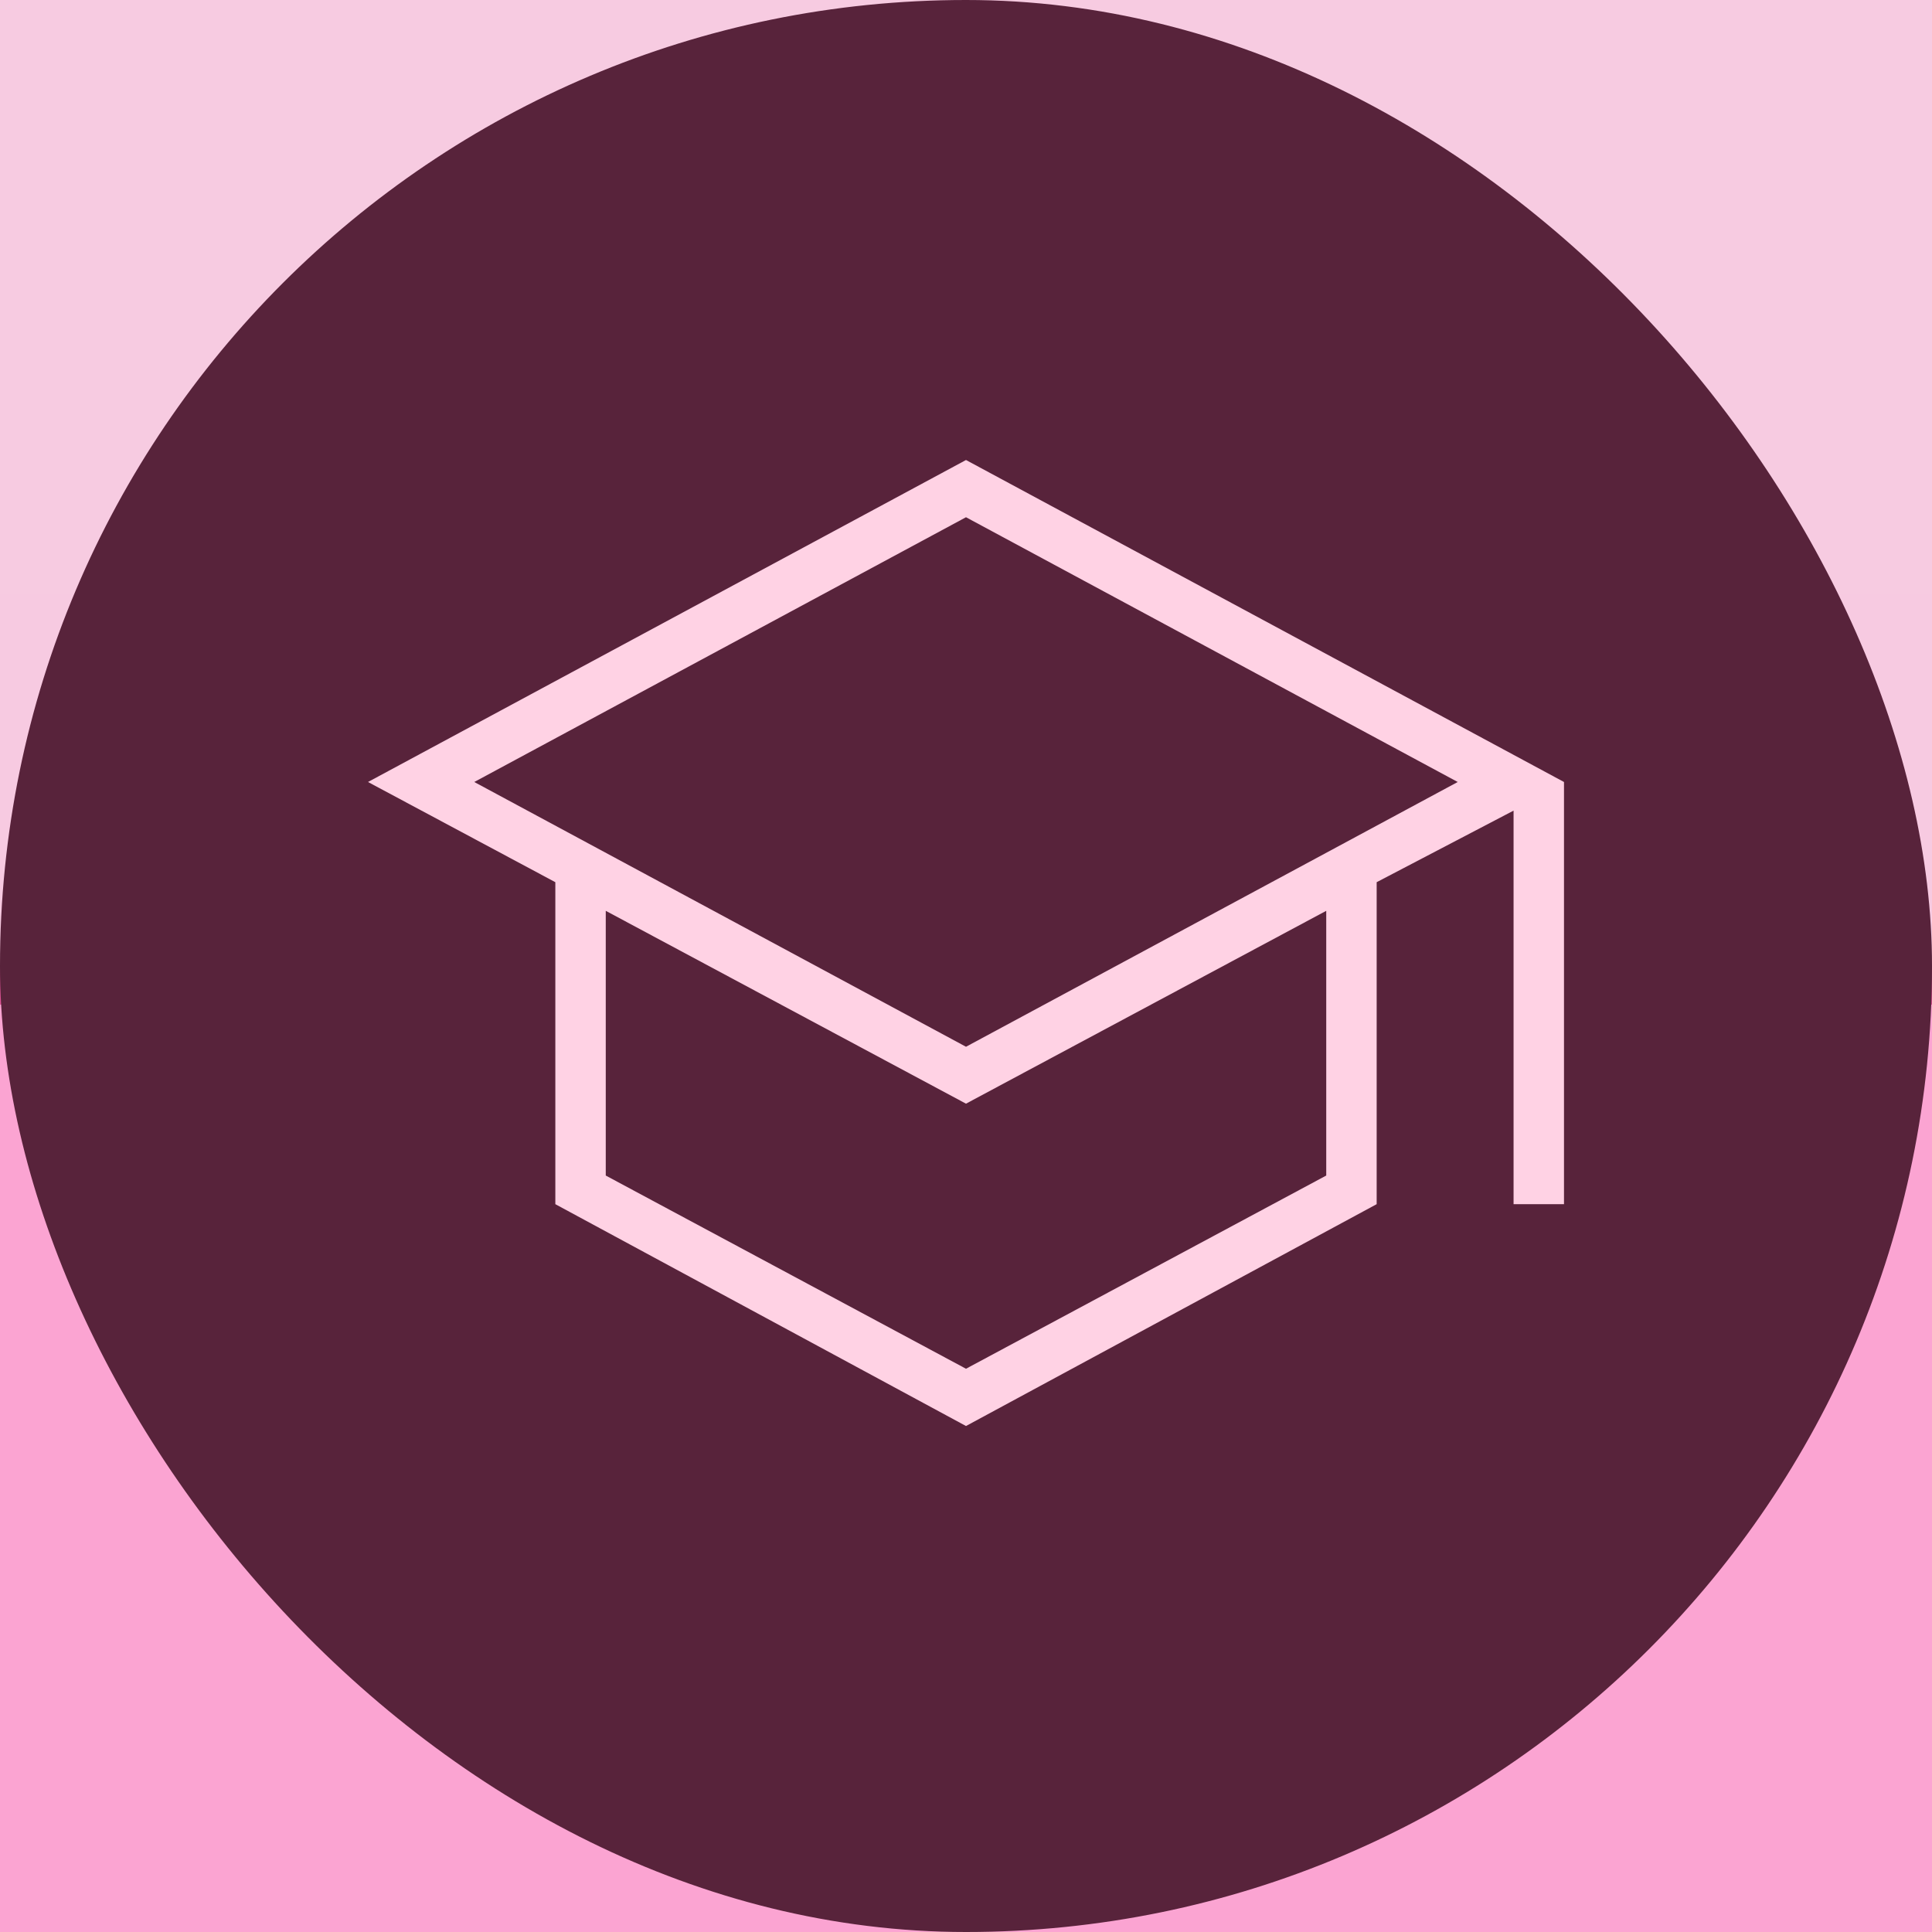
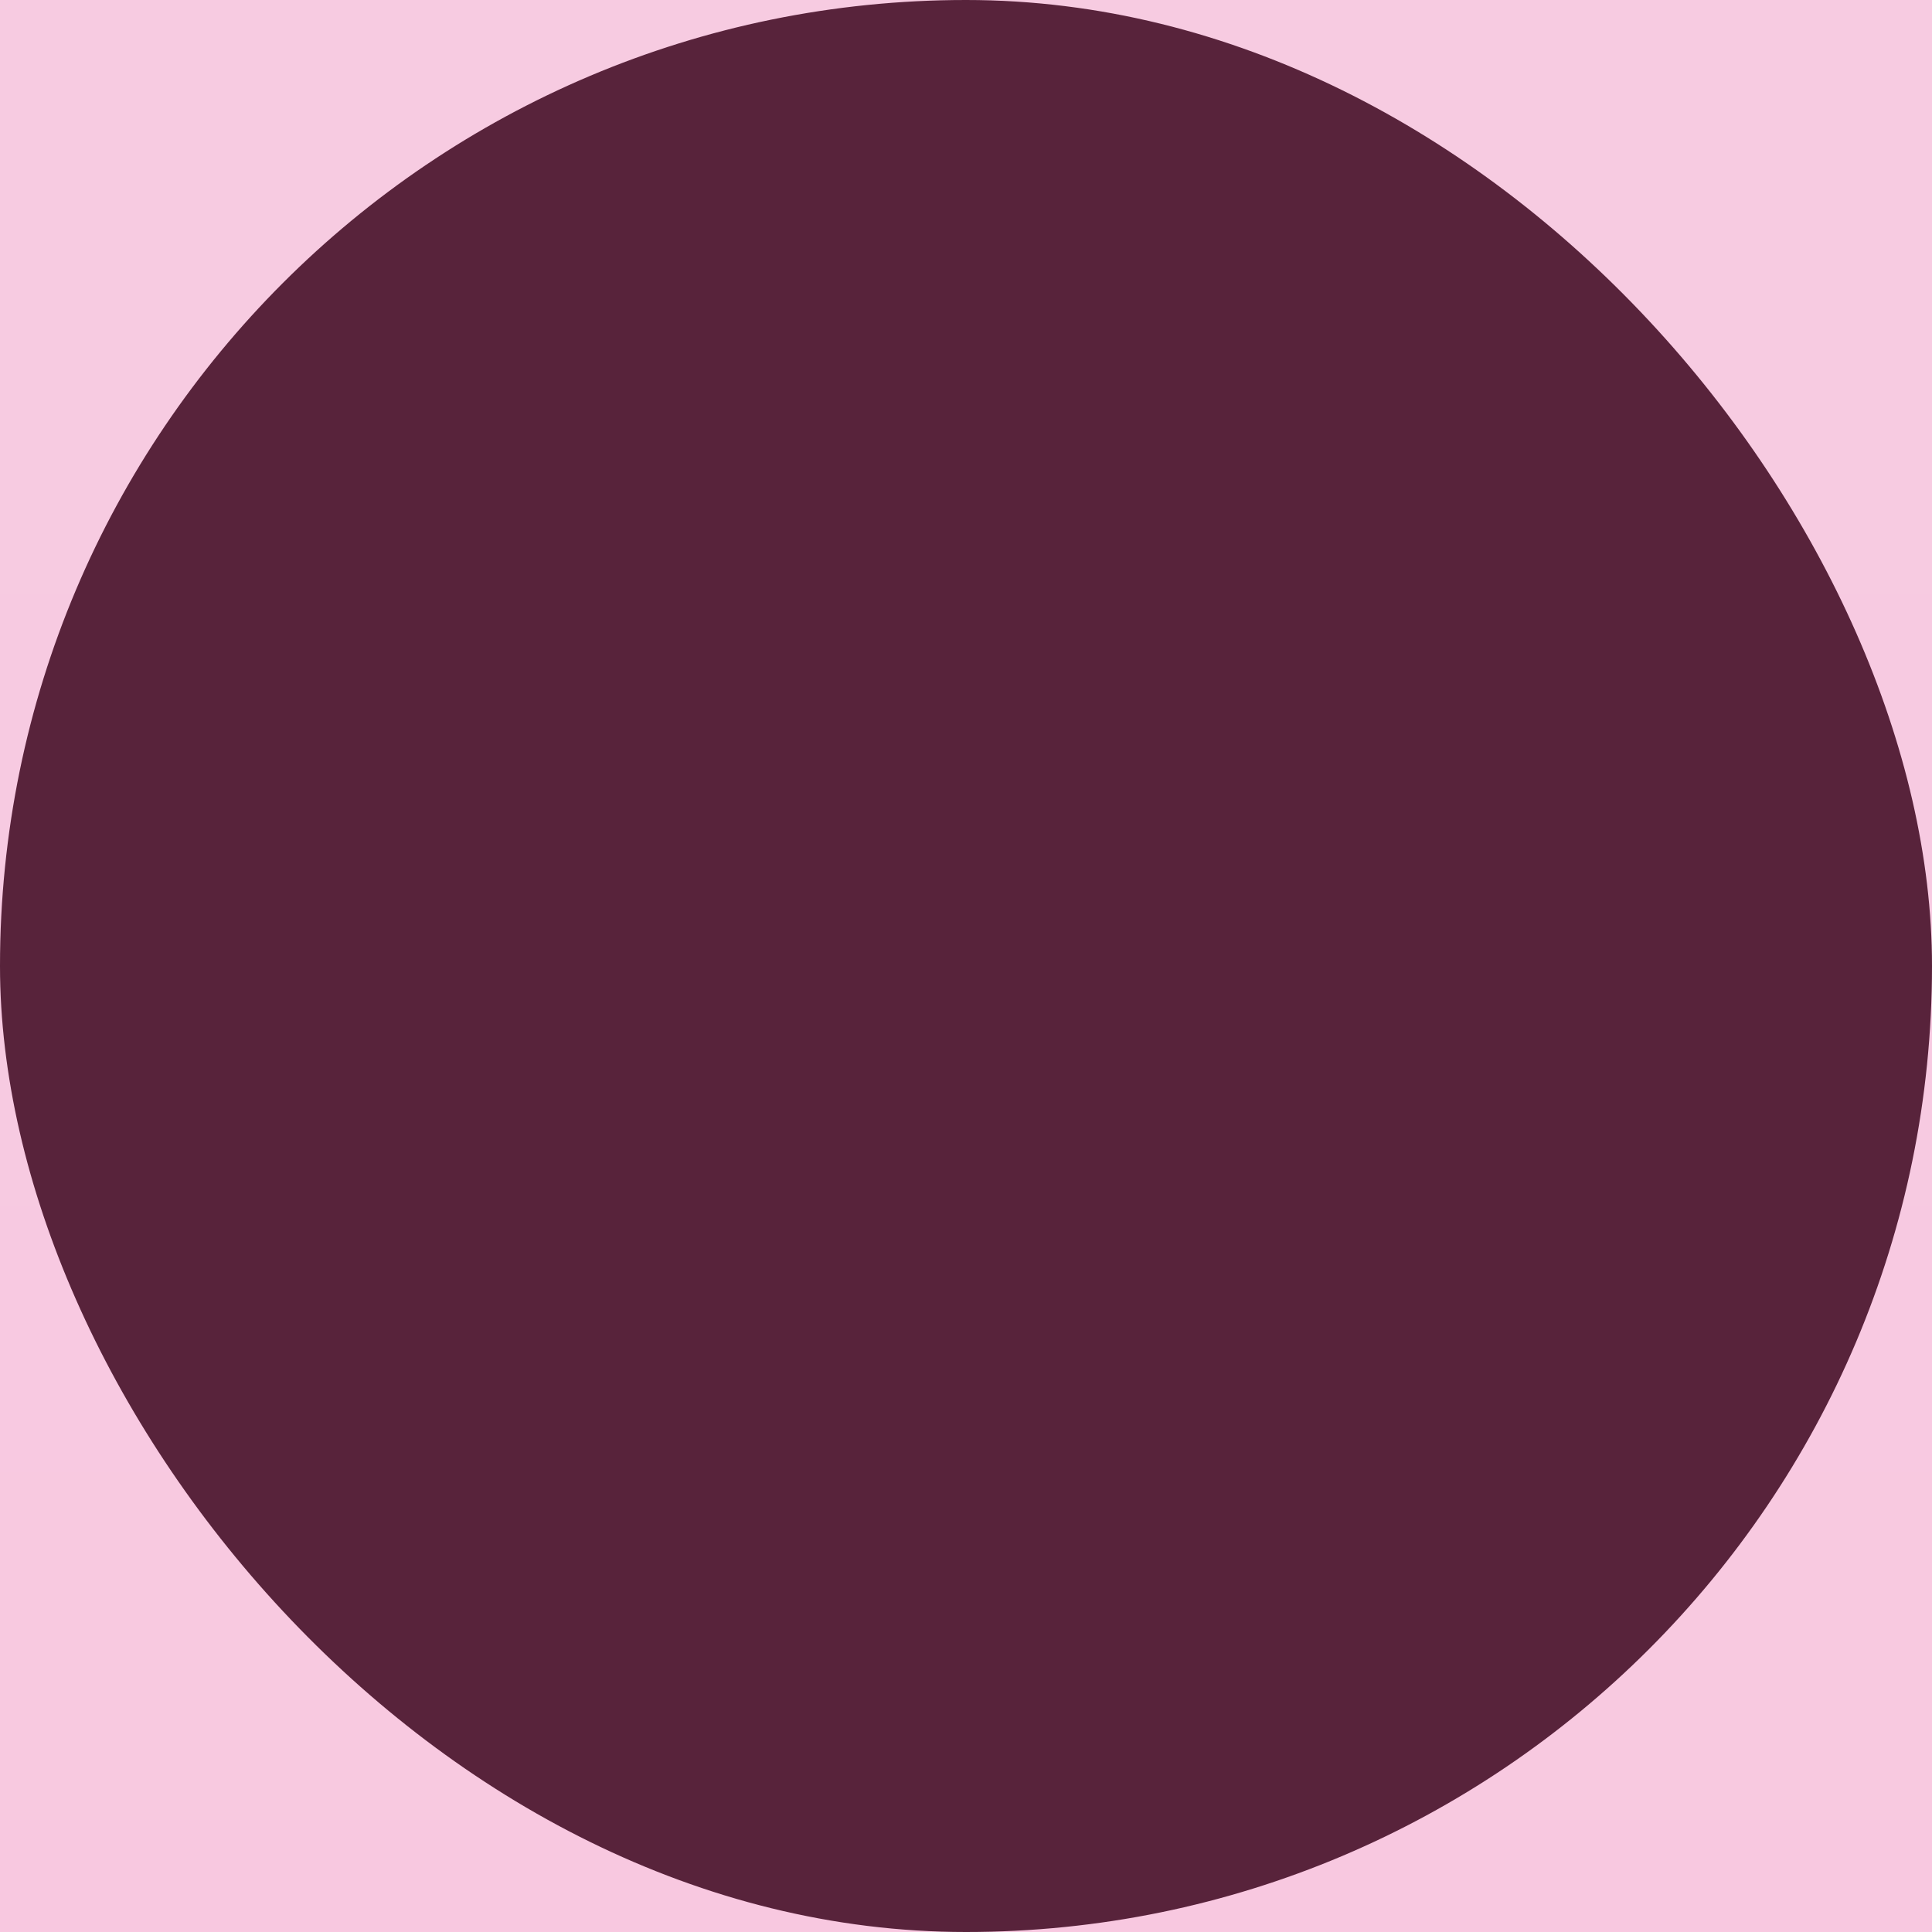
<svg xmlns="http://www.w3.org/2000/svg" width="50" height="50" viewBox="0 0 50 50" fill="none">
-   <rect width="50" height="50" fill="#EFEFEF" />
  <g id="hero">
    <mask id="path-1-inside-1_601_3" fill="white">
      <path d="M-374 -183H1326V420H-374V-183Z" />
    </mask>
    <path d="M-374 -183H1326V420H-374V-183Z" fill="url(#paint0_linear_601_3)" />
-     <path d="M-374 -182H1326V-184H-374V-182Z" fill="url(#paint1_linear_601_3)" mask="url(#path-1-inside-1_601_3)" />
+     <path d="M-374 -182V-184H-374V-182Z" fill="url(#paint1_linear_601_3)" mask="url(#path-1-inside-1_601_3)" />
    <g id="container-1216px">
      <g id="Frame 156">
        <g id="Frame 154">
          <g id="Frame 143">
-             <rect x="-23.5" y="25.5" width="311" height="140" rx="15.5" fill="#FBA4D2" />
-             <rect x="-23.5" y="25.5" width="311" height="140" rx="15.5" stroke="url(#paint2_linear_601_3)" />
            <g id="sarah-pv-school-icon">
              <rect width="50" height="50" rx="25" fill="#58233B" />
-               <path id="Vector" d="M25 36.905L14.372 31.164V22.831L9.524 20.238L25 11.905L40.476 20.238V31.164H39.171V20.979L35.628 22.831V31.164L25 36.905ZM25 27.09L37.726 20.238L25 13.386L12.274 20.238L25 27.09ZM25 35.423L34.323 30.423V23.572L25 28.563L15.677 23.572V30.423L25 35.423Z" fill="#FFD2E4" />
            </g>
          </g>
        </g>
      </g>
    </g>
  </g>
  <defs>
    <linearGradient id="paint0_linear_601_3" x1="476" y1="-183" x2="476" y2="420" gradientUnits="userSpaceOnUse">
      <stop stop-color="#F5D7E6" />
      <stop offset="1" stop-color="#FCB1D7" />
    </linearGradient>
    <linearGradient id="paint1_linear_601_3" x1="-374" y1="-183" x2="1326" y2="-183" gradientUnits="userSpaceOnUse">
      <stop stop-color="#F5D7E6" />
      <stop offset="0.5" stop-color="#EA2E83" />
      <stop offset="1" stop-color="#F5D7E6" />
    </linearGradient>
    <linearGradient id="paint2_linear_601_3" x1="221.909" y1="218.77" x2="17.402" y2="154.957" gradientUnits="userSpaceOnUse">
      <stop stop-color="#FBA4D2" />
      <stop offset="1" stop-color="#DD5495" />
    </linearGradient>
  </defs>
</svg>